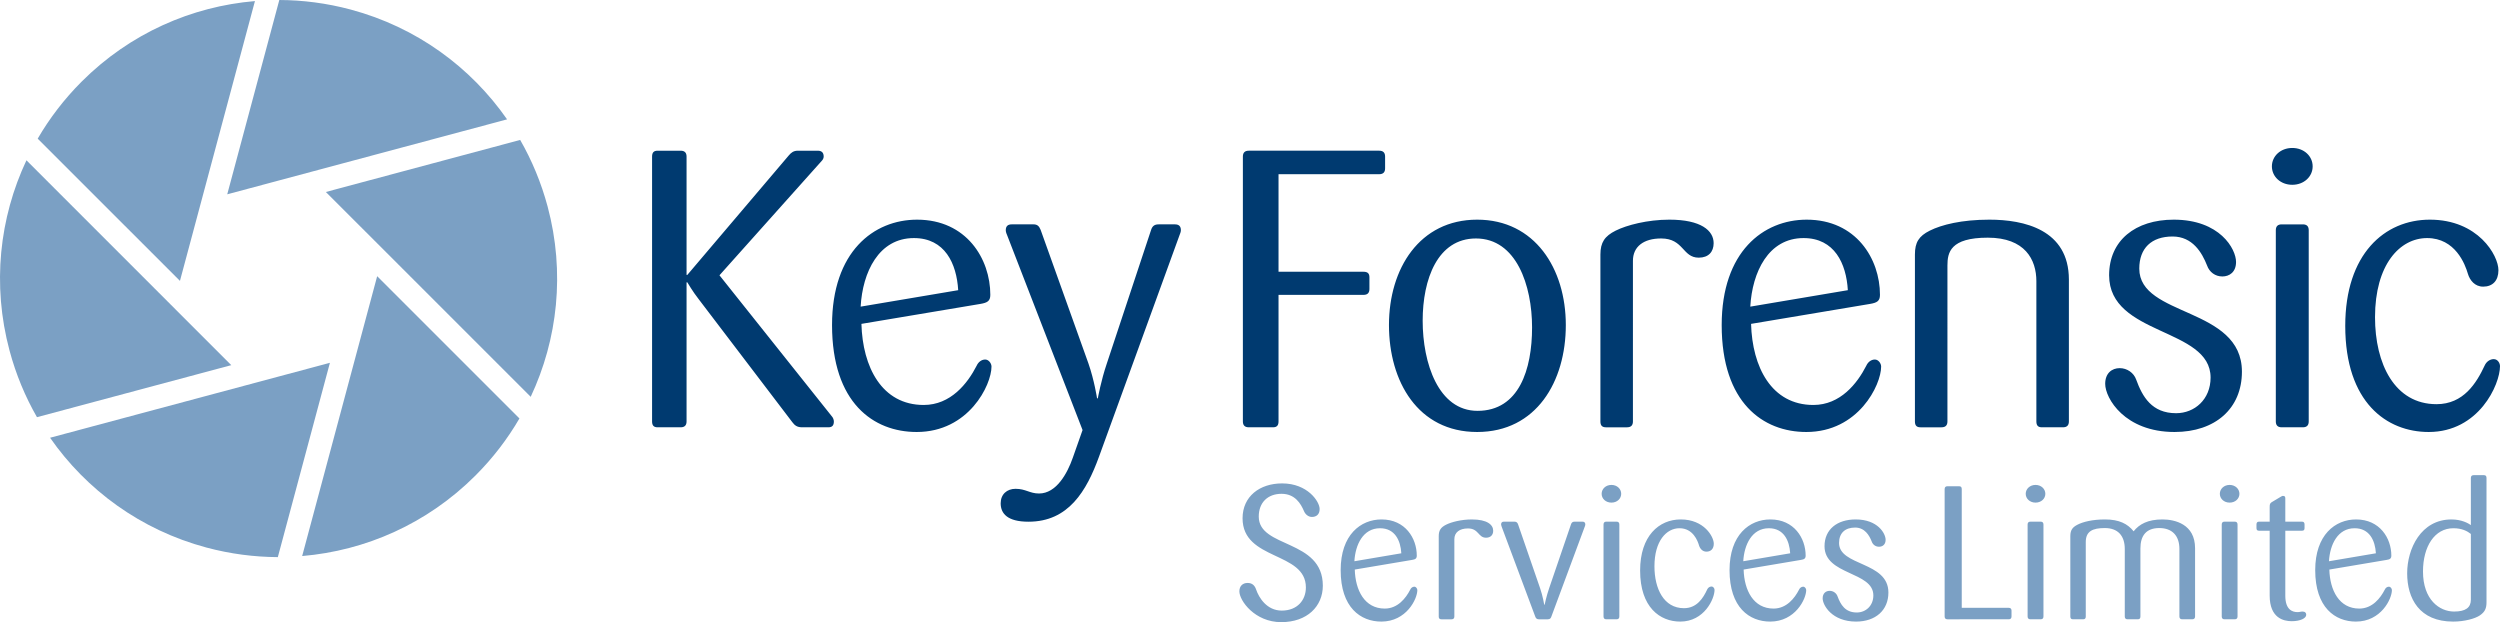
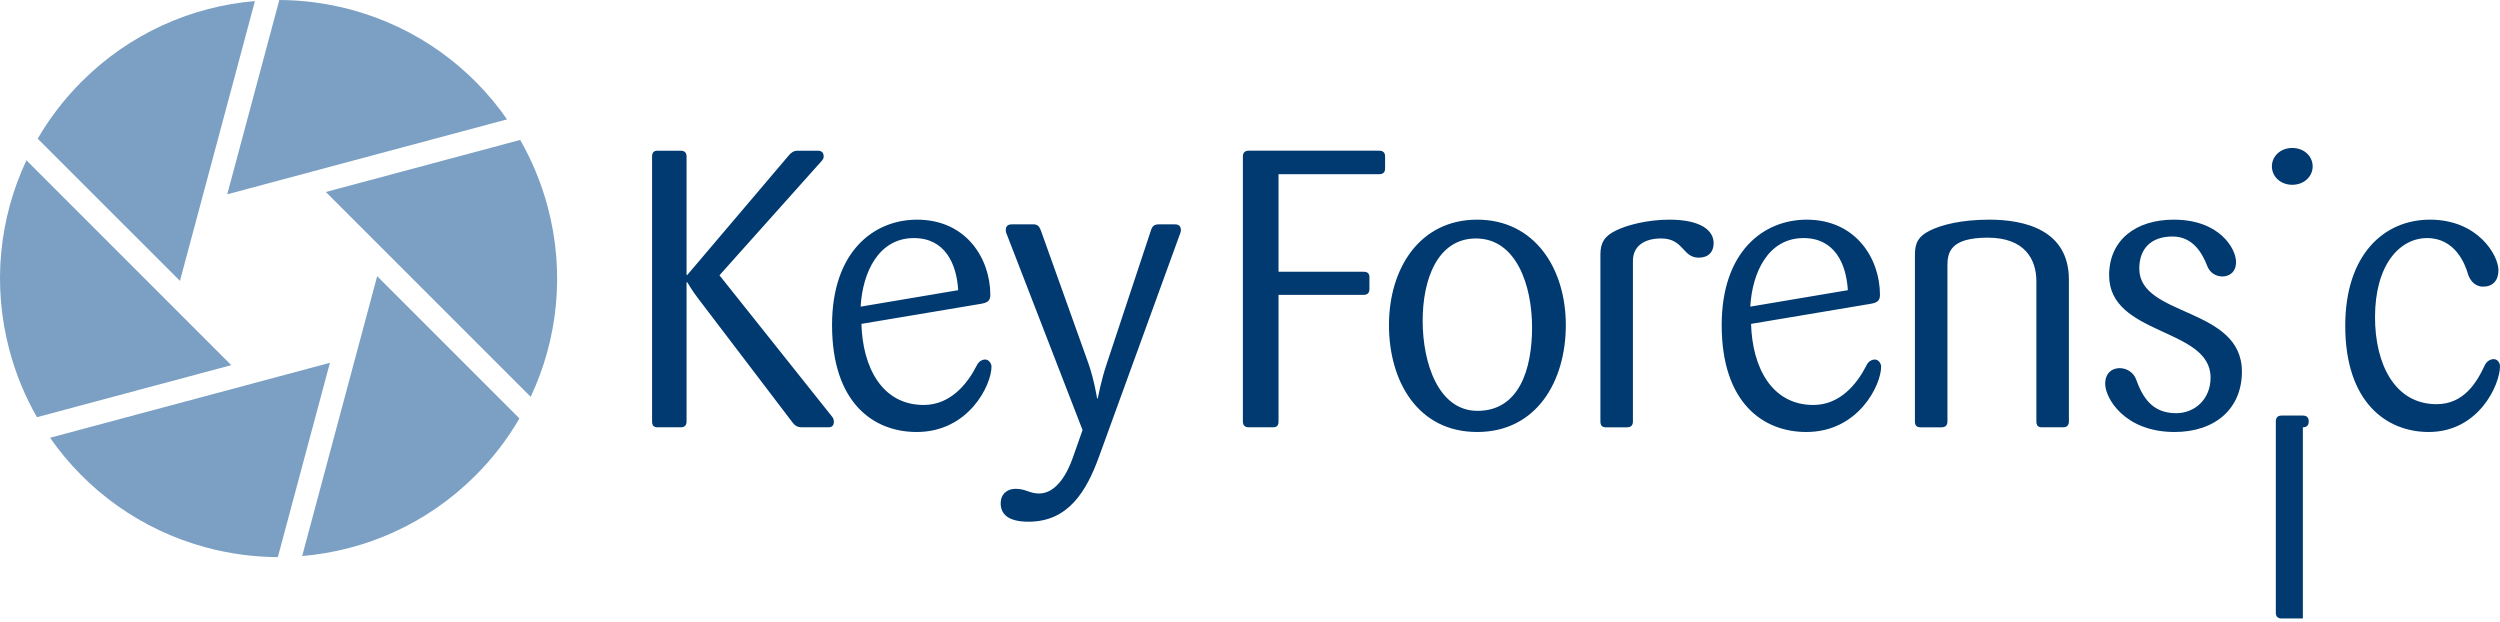
<svg xmlns="http://www.w3.org/2000/svg" version="1.1" id="Layer_1" x="0px" y="0px" width="703.647px" height="175.109px" viewBox="0 0 703.647 175.109" enable-background="new 0 0 703.647 175.109" xml:space="preserve">
  <g>
    <path fill="#7BA0C4" d="M78.616,0c6.624,0.028,13.374,0.892,20.087,2.688   c18.589,4.981,33.812,16.254,44.019,30.906L63.958,54.691L78.616,0z M91.712,54.036   l57.659,57.651c7.587-16.151,9.733-34.976,4.758-53.57   c-1.806-6.714-4.42-12.977-7.72-18.732L91.712,54.036z M106.157,77.737   l-21.109,78.766c17.796-1.508,35.175-9.056,48.786-22.673   c4.911-4.911,9.032-10.315,12.369-16.052L106.157,77.737z M92.857,102.113   L14.092,123.208c10.202,14.656,25.433,25.927,44.026,30.908   c6.71,1.798,13.448,2.656,20.08,2.693L92.857,102.113z M65.096,102.776   L7.442,45.116c-7.588,16.151-9.738,34.982-4.753,53.573   c1.799,6.711,4.418,12.987,7.716,18.73L65.096,102.776z M50.651,79.056   L71.754,0.303C53.966,1.807,36.591,9.361,22.977,22.974   c-4.911,4.912-9.029,10.313-12.367,16.052L50.651,79.056z" />
-     <path fill="#003A70" d="M233.153,120.267h-7.388c-1.433,0-2.093-0.551-2.757-1.436   l-26.354-34.622c-1.654-2.093-3.198-4.742-3.198-4.742h-0.218v39.147   c0,1.102-0.554,1.653-1.656,1.653h-6.506c-1.103,0-1.543-0.551-1.543-1.653V44.072   c0-1.104,0.44-1.655,1.543-1.655h6.506c1.102,0,1.656,0.551,1.656,1.655v33.301   h0.218l28.562-33.634c0.661-0.771,1.321-1.322,2.536-1.322h5.624   c1.1,0,1.654,0.551,1.654,1.655c0,0.439-0.223,0.882-0.554,1.213L202.5,77.481   l31.537,39.588c0.439,0.441,0.662,1.102,0.662,1.545   C234.699,119.716,234.256,120.267,233.153,120.267 M258.004,121.588   c14.666,0,21.061-13.229,21.061-18.412c0-0.885-0.772-1.985-1.764-1.985   c-1.103,0-1.985,0.77-2.426,1.764c-2.536,4.96-7.278,11.027-14.886,11.027   c-11.799,0-17.202-10.697-17.533-22.826l33.522-5.623   c1.874-0.33,2.756-0.773,2.756-2.539c0-10.142-6.726-21.169-20.62-21.169   c-12.24,0-23.928,9.042-23.928,29.663   C234.186,113.429,245.874,121.588,258.004,121.588 M257.232,67.008   c8.711,0,12.019,7.168,12.46,14.665l-27.457,4.632   C242.787,76.603,247.308,67.008,257.232,67.008 M331.931,66.346   c0.221-0.553,0.441-1.106,0.441-1.547c0-1.102-0.551-1.65-1.654-1.65h-4.631   c-1.213,0-1.765,0.548-2.095,1.542l-12.461,37.6   c-1.654,4.853-2.536,9.814-2.536,9.814h-0.22c0,0-0.772-5.071-2.426-9.814   l-13.453-37.6c-0.441-1.102-0.993-1.542-1.985-1.542h-6.175   c-1.103,0-1.654,0.548-1.654,1.65c0,0.441,0.22,1.107,0.441,1.547l21.172,54.695   l-2.757,7.826c-1.544,4.412-4.631,10.033-9.483,10.033   c-2.647,0-3.749-1.319-6.616-1.319c-2.426,0-4.191,1.542-4.191,4.076   c0,2.87,1.875,5.183,7.83,5.183c11.247,0,16.319-8.601,19.848-18.303   L331.931,66.346 M388.194,49.03c1.101,0,1.654-0.549,1.654-1.649v-3.31   c0-1.104-0.553-1.655-1.654-1.655H351.473c-1.103,0-1.654,0.551-1.654,1.655   v74.543c0,1.102,0.551,1.653,1.654,1.653h6.836c1.101,0,1.544-0.551,1.544-1.653   V82.994h23.928c1.105,0,1.656-0.548,1.656-1.65v-3.309   c0-1.102-0.551-1.546-1.656-1.546h-23.928V49.03H388.194 M415.754,121.588   c16.674,0,24.959-14.223,24.959-30.099c0-15.88-8.726-29.664-24.959-29.664   c-16.217,0-24.818,13.784-24.818,29.664   C390.936,107.365,399.098,121.588,415.754,121.588 M415.423,67.118   c11.371,0,15.791,13.231,15.791,25.031c0,11.799-3.647,23.486-15.352,23.486   c-11.034,0-15.441-13.451-15.441-25.361C400.421,78.588,404.611,67.118,415.423,67.118    M478.129,72.522c2.757,0,4.19-1.655,4.19-4.081   c0-3.529-3.53-6.616-12.46-6.616c-6.177,0-12.019,1.542-15.107,3.087   c-3.087,1.542-4.302,3.308-4.302,6.725v46.978c0,1.102,0.443,1.652,1.545,1.652   h5.953c1.103,0,1.654-0.55,1.654-1.652V73.403c0-3.968,2.977-6.285,7.939-6.285   C473.937,67.118,473.5,72.522,478.129,72.522 M508.402,121.588   c14.664,0,21.061-13.229,21.061-18.412c0-0.885-0.772-1.985-1.764-1.985   c-1.103,0-1.983,0.77-2.428,1.764c-2.532,4.96-7.276,11.027-14.884,11.027   c-11.797,0-17.202-10.697-17.533-22.826l33.522-5.623   c1.876-0.33,2.756-0.773,2.756-2.539c0-10.142-6.724-21.169-20.622-21.169   c-12.238,0-23.926,9.042-23.926,29.663   C484.584,113.429,496.272,121.588,508.402,121.588 M507.63,67.008   c8.713,0,12.021,7.168,12.46,14.665l-27.455,4.632   C493.185,76.603,497.704,67.008,507.63,67.008 M580.652,120.267   c1.104,0,1.656-0.551,1.656-1.653V78.696c0-14.114-12.683-16.871-22.385-16.871   c-7.829,0-13.453,1.432-16.762,3.087c-3.088,1.542-4.189,3.308-4.189,6.725   v46.977c0,1.102,0.441,1.653,1.542,1.653h5.956c1.101,0,1.653-0.551,1.653-1.653   V74.724c0-3.635,0.774-7.829,11.359-7.829c10.474,0,13.672,6.174,13.672,12.242   v39.477c0,1.102,0.441,1.653,1.544,1.653H580.652 M612.041,121.588   c11.47,0,18.968-6.614,18.968-16.98c0-18.303-28.889-15.329-28.889-28.999   c0-5.735,3.417-9.044,9.373-9.044c5.622,0,8.271,4.524,9.704,8.159   c0.66,1.879,2.314,3.088,4.299,3.088s3.861-1.209,3.861-4.079   c0-3.638-4.523-11.908-17.535-11.908c-10.808,0-18.192,5.844-18.192,15.656   c0,17.094,28.558,14.668,28.558,28.782c0,6.177-4.521,10.036-9.704,10.036   c-6.837,0-9.485-4.631-11.249-9.485c-0.66-1.874-2.535-3.198-4.628-3.198   c-2.207,0-4.082,1.432-4.082,4.413C592.525,112.105,598.039,121.588,612.041,121.588    M645.183,52.01c3.306,0,5.734-2.314,5.734-5.184   c0-2.866-2.428-5.181-5.734-5.181c-3.31,0-5.738,2.315-5.738,5.181   C639.445,49.696,641.873,52.01,645.183,52.01 M648.16,120.267   c1.101,0,1.65-0.551,1.65-1.653V64.799c0-1.102-0.549-1.649-1.65-1.649h-5.958   c-1.103,0-1.654,0.547-1.654,1.649v53.815c0,1.102,0.551,1.653,1.654,1.653   H648.16 M683.578,121.588c14.116,0,20.069-13.342,20.069-18.525   c0-0.88-0.662-1.985-1.763-1.985c-1.102,0-2.097,0.773-2.536,1.767   c-2.317,4.959-5.954,10.914-13.565,10.914c-11.798,0-17.312-11.357-17.312-24.48   c0-14.772,6.947-22.271,14.668-22.271c7.939,0,10.696,7.386,11.466,10.033   c0.551,1.875,1.987,3.638,4.302,3.638c2.645,0,4.301-1.655,4.301-4.631   c0-4.189-5.736-14.223-19.297-14.223c-12.793,0-23.82,9.702-23.82,29.881   C660.091,113.318,671.781,121.588,683.578,121.588" />
-     <path fill="#7BA0C4" d="M360.601,175.109c-7.419,0-11.768-6.054-11.768-8.66   c0-1.532,0.951-2.374,2.331-2.374c1.273,0,2.018,0.728,2.382,1.856   c0.795,2.318,3.028,5.926,7.215,5.926c4.403,0,6.791-2.963,6.791-6.517   c0-10.176-17.822-7.482-17.822-19.466c0-6.157,4.825-9.815,11.137-9.815   c7.166,0,10.557,5.106,10.557,7.211c0,1.558-0.961,2.229-2.174,2.229   c-1.002,0-1.856-0.727-2.233-1.638c-0.901-2.129-2.546-4.875-6.309-4.875   c-3.865,0-6.422,2.425-6.422,6.413c0,8.961,18.035,6.265,18.035,19.453   C372.321,170.645,367.923,175.109,360.601,175.109 M388.791,174.951   c7.054,0,10.13-6.378,10.13-8.857c0-0.425-0.371-0.965-0.847-0.965   c-0.529,0-0.955,0.375-1.165,0.854c-1.218,2.374-3.505,5.307-7.162,5.307   c-5.677,0-8.276-5.146-8.434-10.982l16.129-2.717   c0.899-0.153,1.321-0.352,1.321-1.215c0-4.873-3.238-10.175-9.918-10.175   c-5.889,0-11.503,4.336-11.503,14.265   C377.342,171.022,382.956,174.951,388.791,174.951 M388.422,148.678   c4.19,0,5.784,3.446,5.993,7.051l-13.21,2.237   C381.471,153.308,383.647,148.678,388.422,148.678 M418.253,151.343   c1.325,0,2.018-0.806,2.018-1.963c0-1.698-1.7-3.179-5.995-3.179   c-2.97,0-5.784,0.729-7.269,1.481c-1.483,0.752-2.063,1.586-2.063,3.23v22.598   c0,0.529,0.207,0.797,0.742,0.797h2.861c0.532,0,0.793-0.268,0.793-0.797v-21.738   c0-1.91,1.437-3.039,3.824-3.039C416.237,148.733,416.024,151.343,418.253,151.343    M445.986,148.38c0.11-0.269,0.215-0.537,0.215-0.75   c0-0.537-0.265-0.808-0.799-0.808h-2.224c-0.581,0-0.842,0.271-1.005,0.752   l-6.15,17.98c-0.744,2.128-1.275,4.659-1.275,4.659h-0.109   c0,0-0.422-2.531-1.165-4.659l-6.204-17.98c-0.162-0.533-0.531-0.752-1.011-0.752   h-2.97c-0.529,0-0.792,0.271-0.792,0.808c0,0.213,0.158,0.536,0.211,0.75   l9.39,25.13c0.158,0.47,0.42,0.797,1.007,0.797h2.545   c0.64,0,0.849-0.327,1.009-0.797L445.986,148.38 M453.552,141.465   c1.593,0,2.749-1.106,2.749-2.478c0-1.375-1.156-2.502-2.749-2.502   s-2.757,1.127-2.757,2.502C450.795,140.359,451.959,141.465,453.552,141.465    M454.991,174.307c0.52,0,0.787-0.267,0.787-0.797v-25.88   c0-0.537-0.267-0.808-0.787-0.808h-2.872c-0.526,0-0.793,0.271-0.793,0.808v25.88   c0,0.53,0.267,0.797,0.793,0.797H454.991 M472.917,174.951   c6.791,0,9.656-6.432,9.656-8.905c0-0.438-0.327-0.966-0.866-0.966   c-0.535,0-1.001,0.368-1.213,0.851c-1.097,2.372-2.874,5.251-6.531,5.251   c-5.663,0-8.305-5.465-8.305-11.79c0-7.107,3.339-10.714,7.051-10.714   c3.814,0,5.124,3.555,5.499,4.846c0.274,0.888,0.969,1.746,2.081,1.746   c1.257,0,2.069-0.804,2.069-2.233c0-2.015-2.753-6.836-9.281-6.836   c-6.171,0-11.451,4.659-11.451,14.376C461.626,170.967,467.227,174.951,472.917,174.951    M498.238,174.951c7.054,0,10.132-6.378,10.132-8.857   c0-0.425-0.366-0.965-0.847-0.965c-0.539,0-0.965,0.375-1.18,0.854   c-1.211,2.374-3.501,5.307-7.166,5.307c-5.653,0-8.257-5.146-8.417-10.982   l16.122-2.717c0.911-0.153,1.33-0.352,1.33-1.215   c0-4.873-3.236-10.175-9.924-10.175c-5.89,0-11.496,4.336-11.496,14.265   C486.792,171.022,492.398,174.951,498.238,174.951 M497.867,148.678   c4.183,0,5.784,3.446,5.995,7.051l-13.205,2.237   C490.92,153.308,493.098,148.678,497.867,148.678 M522.402,174.951   c5.499,0,9.106-3.195,9.106-8.181c0-8.804-13.888-7.378-13.888-13.944   c0-2.752,1.649-4.34,4.516-4.34c2.696,0,3.98,2.159,4.664,3.905   c0.316,0.917,1.101,1.492,2.069,1.492c0.958,0,1.855-0.575,1.855-1.95   c0-1.749-2.175-5.732-8.425-5.732c-5.221,0-8.77,2.8-8.77,7.538   c0,8.209,13.743,7.053,13.743,13.837c0,2.962-2.168,4.818-4.659,4.818   c-3.291,0-4.563-2.235-5.421-4.55c-0.322-0.914-1.215-1.547-2.209-1.547   c-1.075,0-1.978,0.689-1.978,2.114C513.005,170.376,515.661,174.951,522.402,174.951    M565.367,174.307c0.522,0,0.792-0.267,0.792-0.797v-1.653   c0-0.513-0.27-0.782-0.792-0.782h-13.216v-33.409   c0-0.537-0.211-0.806-0.737-0.806h-3.289c-0.526,0-0.791,0.269-0.791,0.806v35.844   c0,0.53,0.265,0.797,0.791,0.797H565.367 M572.92,141.465   c1.59,0,2.76-1.106,2.76-2.478c0-1.375-1.17-2.502-2.76-2.502   c-1.594,0-2.764,1.127-2.764,2.502C570.156,140.359,571.326,141.465,572.92,141.465    M574.346,174.307c0.542,0,0.803-0.267,0.803-0.797v-25.88   c0-0.537-0.261-0.808-0.803-0.808h-2.856c-0.535,0-0.803,0.271-0.803,0.808   v25.88c0,0.53,0.268,0.797,0.803,0.797H574.346 M617.02,174.307   c0.528,0,0.801-0.267,0.801-0.797v-19.204c0-6.787-5.675-8.105-9.178-8.105   c-4.085,0-6.528,1.318-8.115,3.34c-1.699-2.126-4.086-3.34-8.067-3.34   c-3.501,0-6.197,0.677-7.742,1.481c-1.325,0.698-2.009,1.425-2.009,3.231v22.597   c0,0.53,0.217,0.797,0.746,0.797h2.856c0.533,0,0.744-0.267,0.744-0.797v-20.955   c0-3.014,1.904-3.931,5.358-3.931c3.602,0,5.621,2.075,5.621,5.896v18.99   c0,0.53,0.26,0.797,0.794,0.797h2.867c0.528,0,0.741-0.267,0.741-0.797v-19.15   c0-3.553,1.593-5.736,5.306-5.736c3.602,0,5.669,2.129,5.669,5.896v18.99   c0,0.53,0.265,0.797,0.798,0.797H617.02 M627.549,141.465   c1.594,0,2.757-1.106,2.757-2.478c0-1.375-1.163-2.502-2.757-2.502   c-1.588,0-2.756,1.127-2.756,2.502C624.793,140.359,625.961,141.465,627.549,141.465    M628.981,174.307c0.527,0,0.794-0.267,0.794-0.797v-25.88   c0-0.537-0.267-0.808-0.794-0.808h-2.86c-0.533,0-0.795,0.271-0.795,0.808v25.88   c0,0.53,0.262,0.797,0.795,0.797H628.981 M645.028,174.841   c2.384,0,4.08-0.802,4.08-1.804c0-0.536-0.318-0.913-1.055-0.913   c-0.483,0-0.743,0.161-1.388,0.161c-1.53,0-3.445-0.732-3.445-4.603v-18.303   h4.671c0.533,0,0.743-0.213,0.743-0.755v-0.995c0-0.536-0.21-0.807-0.743-0.807   h-4.671v-6.517c0-0.535-0.158-0.732-0.69-0.732c-0.211,0-0.477,0.197-0.685,0.303   l-2.498,1.495c-0.474,0.309-0.527,0.684-0.527,1.328v4.123h-2.97   c-0.533,0-0.746,0.271-0.746,0.807v0.995c0,0.542,0.213,0.755,0.746,0.755h2.97   v18.249C638.82,173.98,642.746,174.841,645.028,174.841 M663.092,174.951   c7.058,0,10.13-6.378,10.13-8.857c0-0.425-0.371-0.965-0.849-0.965   c-0.535,0-0.957,0.375-1.169,0.854c-1.216,2.374-3.502,5.307-7.158,5.307   c-5.675,0-8.27-5.146-8.432-10.982l16.125-2.717   c0.903-0.153,1.324-0.352,1.324-1.215c0-4.873-3.231-10.175-9.917-10.175   c-5.889,0-11.509,4.336-11.509,14.265   C651.637,171.022,657.257,174.951,663.092,174.951 M662.723,148.678   c4.192,0,5.778,3.446,5.993,7.051l-13.208,2.237   C655.776,153.308,657.948,148.678,662.723,148.678 M697.992,173.199   c1.382-0.965,1.857-1.909,1.857-3.715v-34.965c0-0.511-0.215-0.784-0.735-0.784   h-2.869c-0.532,0-0.798,0.273-0.798,0.784v13.27   c-0.742-0.534-2.648-1.588-5.466-1.588c-8.59,0-12.462,8.265-12.462,15.157   c0,7.107,3.448,13.593,12.94,13.593C693.587,174.951,696.614,174.145,697.992,173.199    M695.447,168.786c0,2.236-1.485,3.338-4.718,3.338   c-4.135,0-8.757-3.338-8.757-11.281c0-7.052,3.292-12.165,8.544-12.165   c2.434,0,3.922,0.806,4.931,1.606V168.786z" />
+     <path fill="#003A70" d="M233.153,120.267h-7.388c-1.433,0-2.093-0.551-2.757-1.436   l-26.354-34.622c-1.654-2.093-3.198-4.742-3.198-4.742h-0.218v39.147   c0,1.102-0.554,1.653-1.656,1.653h-6.506c-1.103,0-1.543-0.551-1.543-1.653V44.072   c0-1.104,0.44-1.655,1.543-1.655h6.506c1.102,0,1.656,0.551,1.656,1.655v33.301   h0.218l28.562-33.634c0.661-0.771,1.321-1.322,2.536-1.322h5.624   c1.1,0,1.654,0.551,1.654,1.655c0,0.439-0.223,0.882-0.554,1.213L202.5,77.481   l31.537,39.588c0.439,0.441,0.662,1.102,0.662,1.545   C234.699,119.716,234.256,120.267,233.153,120.267 M258.004,121.588   c14.666,0,21.061-13.229,21.061-18.412c0-0.885-0.772-1.985-1.764-1.985   c-1.103,0-1.985,0.77-2.426,1.764c-2.536,4.96-7.278,11.027-14.886,11.027   c-11.799,0-17.202-10.697-17.533-22.826l33.522-5.623   c1.874-0.33,2.756-0.773,2.756-2.539c0-10.142-6.726-21.169-20.62-21.169   c-12.24,0-23.928,9.042-23.928,29.663   C234.186,113.429,245.874,121.588,258.004,121.588 M257.232,67.008   c8.711,0,12.019,7.168,12.46,14.665l-27.457,4.632   C242.787,76.603,247.308,67.008,257.232,67.008 M331.931,66.346   c0.221-0.553,0.441-1.106,0.441-1.547c0-1.102-0.551-1.65-1.654-1.65h-4.631   c-1.213,0-1.765,0.548-2.095,1.542l-12.461,37.6   c-1.654,4.853-2.536,9.814-2.536,9.814h-0.22c0,0-0.772-5.071-2.426-9.814   l-13.453-37.6c-0.441-1.102-0.993-1.542-1.985-1.542h-6.175   c-1.103,0-1.654,0.548-1.654,1.65c0,0.441,0.22,1.107,0.441,1.547l21.172,54.695   l-2.757,7.826c-1.544,4.412-4.631,10.033-9.483,10.033   c-2.647,0-3.749-1.319-6.616-1.319c-2.426,0-4.191,1.542-4.191,4.076   c0,2.87,1.875,5.183,7.83,5.183c11.247,0,16.319-8.601,19.848-18.303   L331.931,66.346 M388.194,49.03c1.101,0,1.654-0.549,1.654-1.649v-3.31   c0-1.104-0.553-1.655-1.654-1.655H351.473c-1.103,0-1.654,0.551-1.654,1.655   v74.543c0,1.102,0.551,1.653,1.654,1.653h6.836c1.101,0,1.544-0.551,1.544-1.653   V82.994h23.928c1.105,0,1.656-0.548,1.656-1.65v-3.309   c0-1.102-0.551-1.546-1.656-1.546h-23.928V49.03H388.194 M415.754,121.588   c16.674,0,24.959-14.223,24.959-30.099c0-15.88-8.726-29.664-24.959-29.664   c-16.217,0-24.818,13.784-24.818,29.664   C390.936,107.365,399.098,121.588,415.754,121.588 M415.423,67.118   c11.371,0,15.791,13.231,15.791,25.031c0,11.799-3.647,23.486-15.352,23.486   c-11.034,0-15.441-13.451-15.441-25.361C400.421,78.588,404.611,67.118,415.423,67.118    M478.129,72.522c2.757,0,4.19-1.655,4.19-4.081   c0-3.529-3.53-6.616-12.46-6.616c-6.177,0-12.019,1.542-15.107,3.087   c-3.087,1.542-4.302,3.308-4.302,6.725v46.978c0,1.102,0.443,1.652,1.545,1.652   h5.953c1.103,0,1.654-0.55,1.654-1.652V73.403c0-3.968,2.977-6.285,7.939-6.285   C473.937,67.118,473.5,72.522,478.129,72.522 M508.402,121.588   c14.664,0,21.061-13.229,21.061-18.412c0-0.885-0.772-1.985-1.764-1.985   c-1.103,0-1.983,0.77-2.428,1.764c-2.532,4.96-7.276,11.027-14.884,11.027   c-11.797,0-17.202-10.697-17.533-22.826l33.522-5.623   c1.876-0.33,2.756-0.773,2.756-2.539c0-10.142-6.724-21.169-20.622-21.169   c-12.238,0-23.926,9.042-23.926,29.663   C484.584,113.429,496.272,121.588,508.402,121.588 M507.63,67.008   c8.713,0,12.021,7.168,12.46,14.665l-27.455,4.632   C493.185,76.603,497.704,67.008,507.63,67.008 M580.652,120.267   c1.104,0,1.656-0.551,1.656-1.653V78.696c0-14.114-12.683-16.871-22.385-16.871   c-7.829,0-13.453,1.432-16.762,3.087c-3.088,1.542-4.189,3.308-4.189,6.725   v46.977c0,1.102,0.441,1.653,1.542,1.653h5.956c1.101,0,1.653-0.551,1.653-1.653   V74.724c0-3.635,0.774-7.829,11.359-7.829c10.474,0,13.672,6.174,13.672,12.242   v39.477c0,1.102,0.441,1.653,1.544,1.653H580.652 M612.041,121.588   c11.47,0,18.968-6.614,18.968-16.98c0-18.303-28.889-15.329-28.889-28.999   c0-5.735,3.417-9.044,9.373-9.044c5.622,0,8.271,4.524,9.704,8.159   c0.66,1.879,2.314,3.088,4.299,3.088s3.861-1.209,3.861-4.079   c0-3.638-4.523-11.908-17.535-11.908c-10.808,0-18.192,5.844-18.192,15.656   c0,17.094,28.558,14.668,28.558,28.782c0,6.177-4.521,10.036-9.704,10.036   c-6.837,0-9.485-4.631-11.249-9.485c-0.66-1.874-2.535-3.198-4.628-3.198   c-2.207,0-4.082,1.432-4.082,4.413C592.525,112.105,598.039,121.588,612.041,121.588    M645.183,52.01c3.306,0,5.734-2.314,5.734-5.184   c0-2.866-2.428-5.181-5.734-5.181c-3.31,0-5.738,2.315-5.738,5.181   C639.445,49.696,641.873,52.01,645.183,52.01 M648.16,120.267   c1.101,0,1.65-0.551,1.65-1.653c0-1.102-0.549-1.649-1.65-1.649h-5.958   c-1.103,0-1.654,0.547-1.654,1.649v53.815c0,1.102,0.551,1.653,1.654,1.653   H648.16 M683.578,121.588c14.116,0,20.069-13.342,20.069-18.525   c0-0.88-0.662-1.985-1.763-1.985c-1.102,0-2.097,0.773-2.536,1.767   c-2.317,4.959-5.954,10.914-13.565,10.914c-11.798,0-17.312-11.357-17.312-24.48   c0-14.772,6.947-22.271,14.668-22.271c7.939,0,10.696,7.386,11.466,10.033   c0.551,1.875,1.987,3.638,4.302,3.638c2.645,0,4.301-1.655,4.301-4.631   c0-4.189-5.736-14.223-19.297-14.223c-12.793,0-23.82,9.702-23.82,29.881   C660.091,113.318,671.781,121.588,683.578,121.588" />
  </g>
  <g>
</g>
  <g>
</g>
  <g>
</g>
  <g>
</g>
  <g>
</g>
  <g>
</g>
</svg>